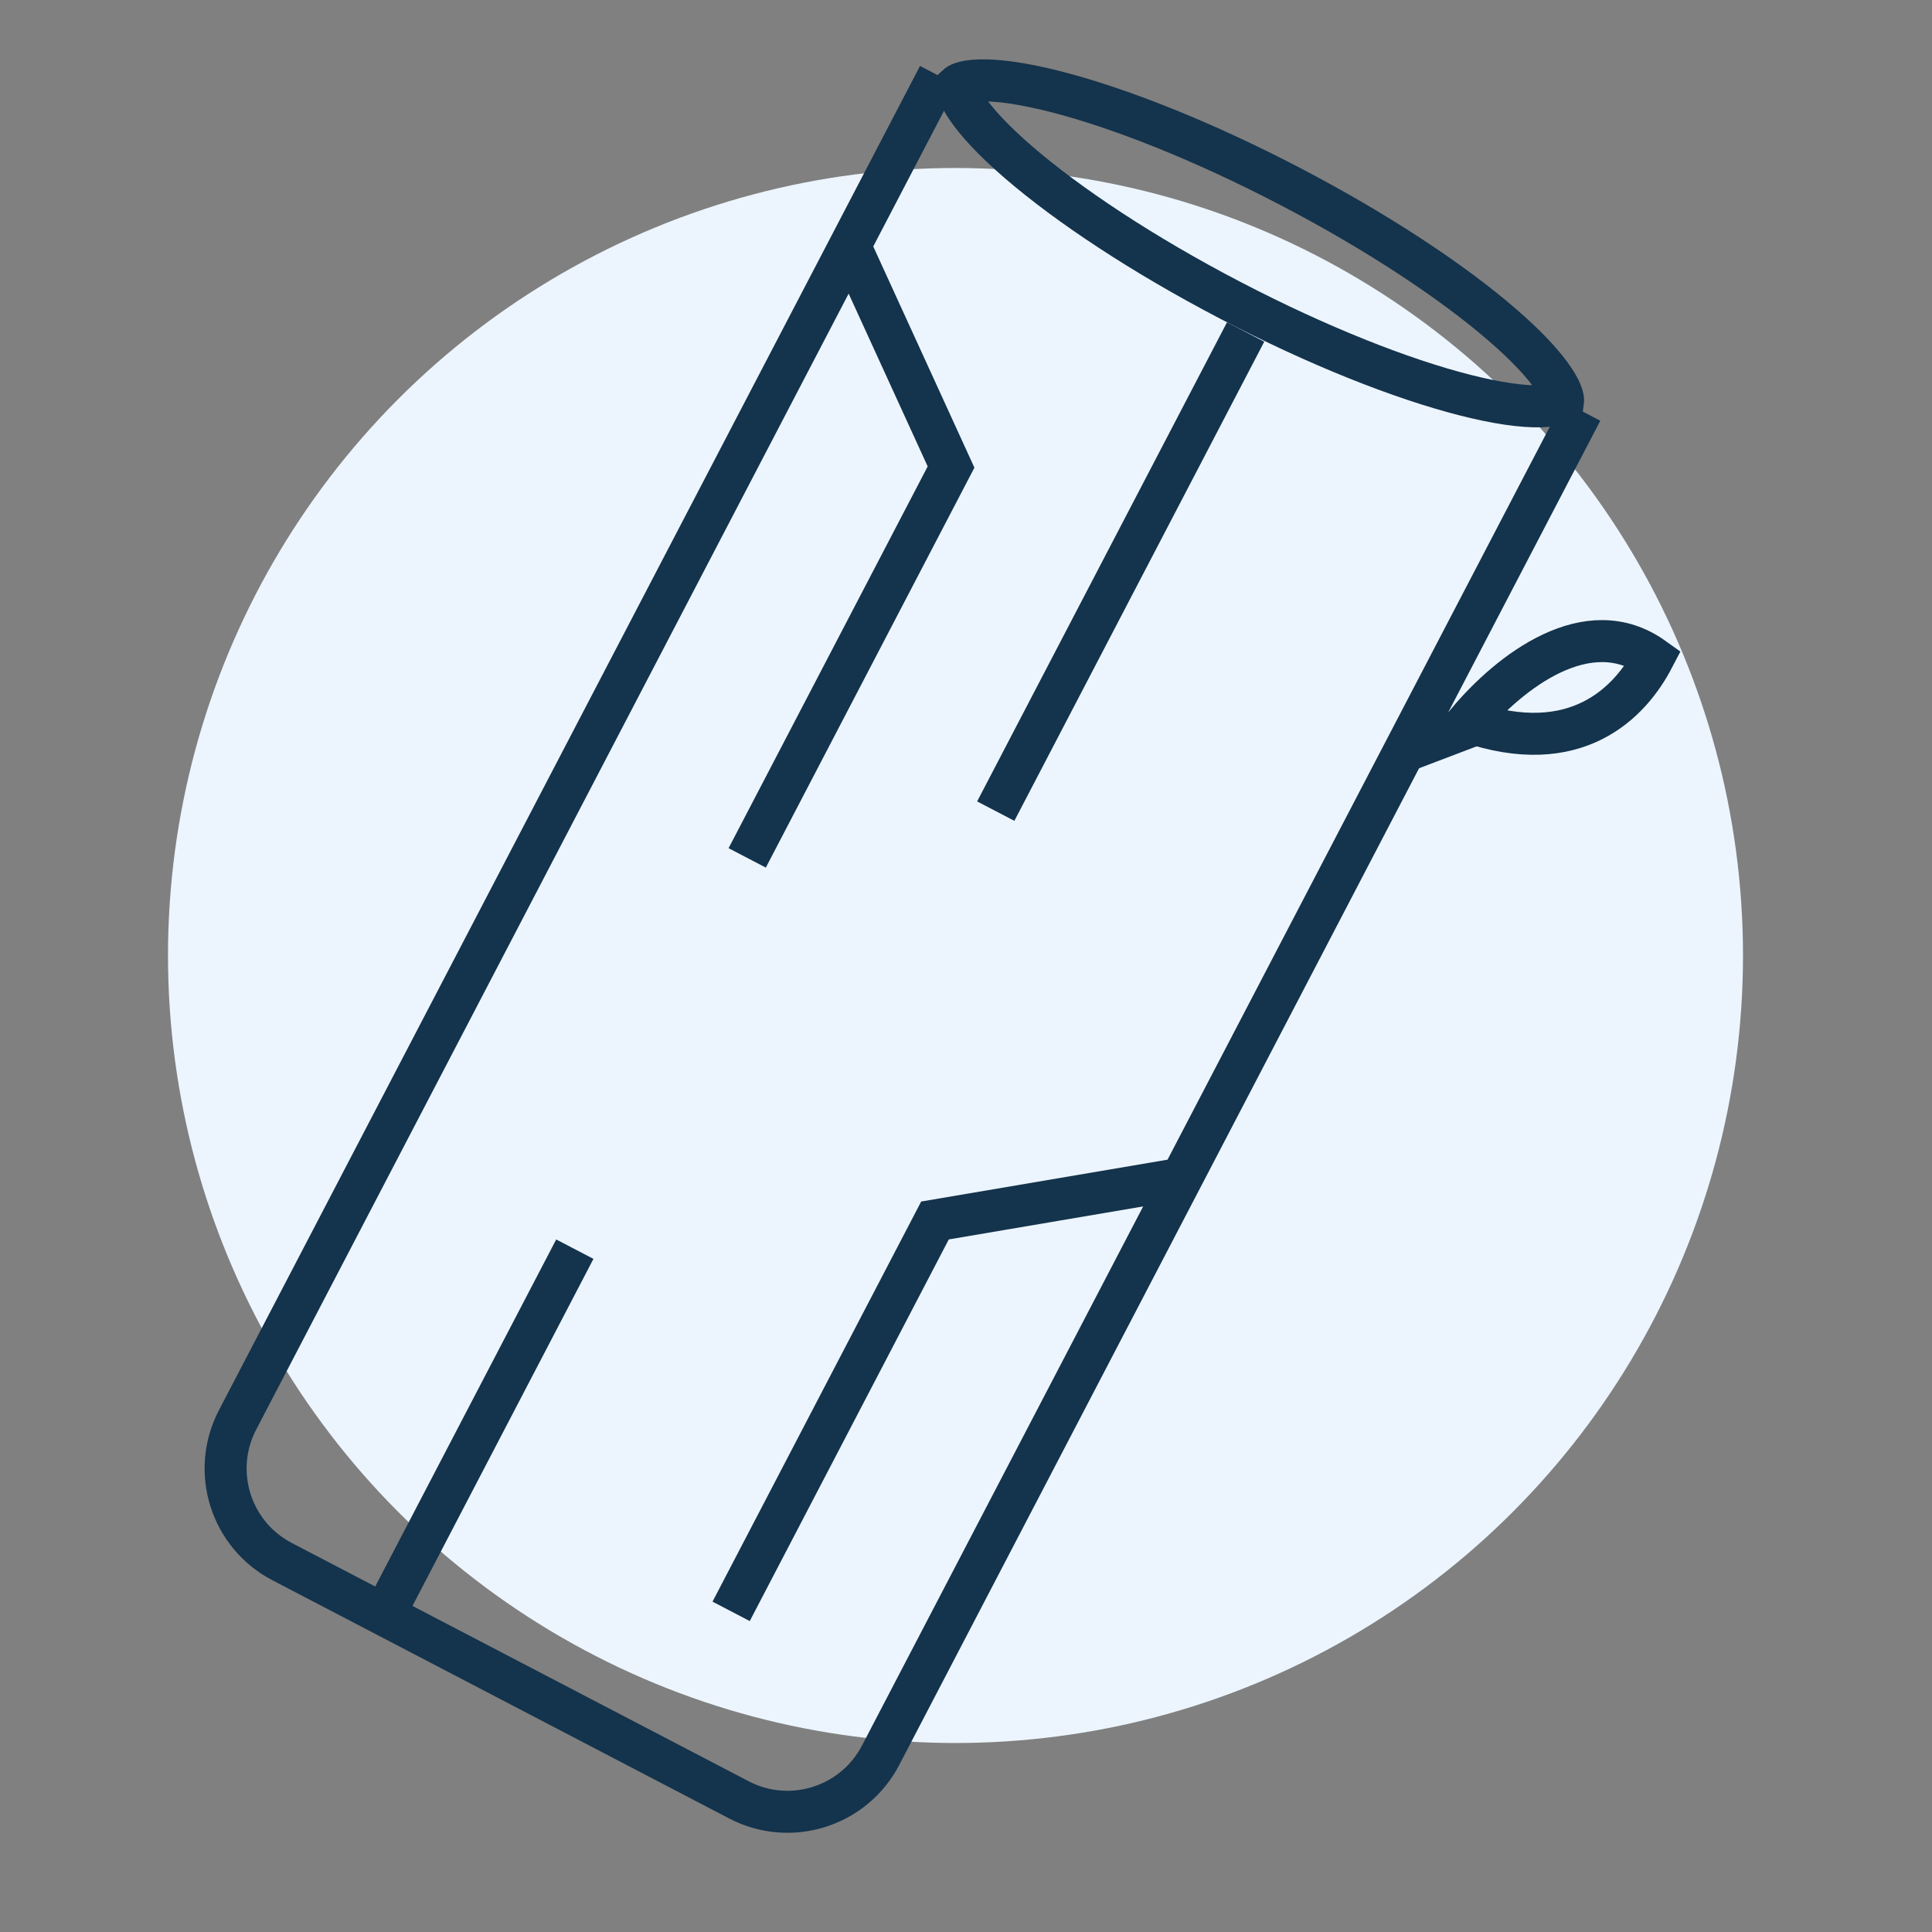
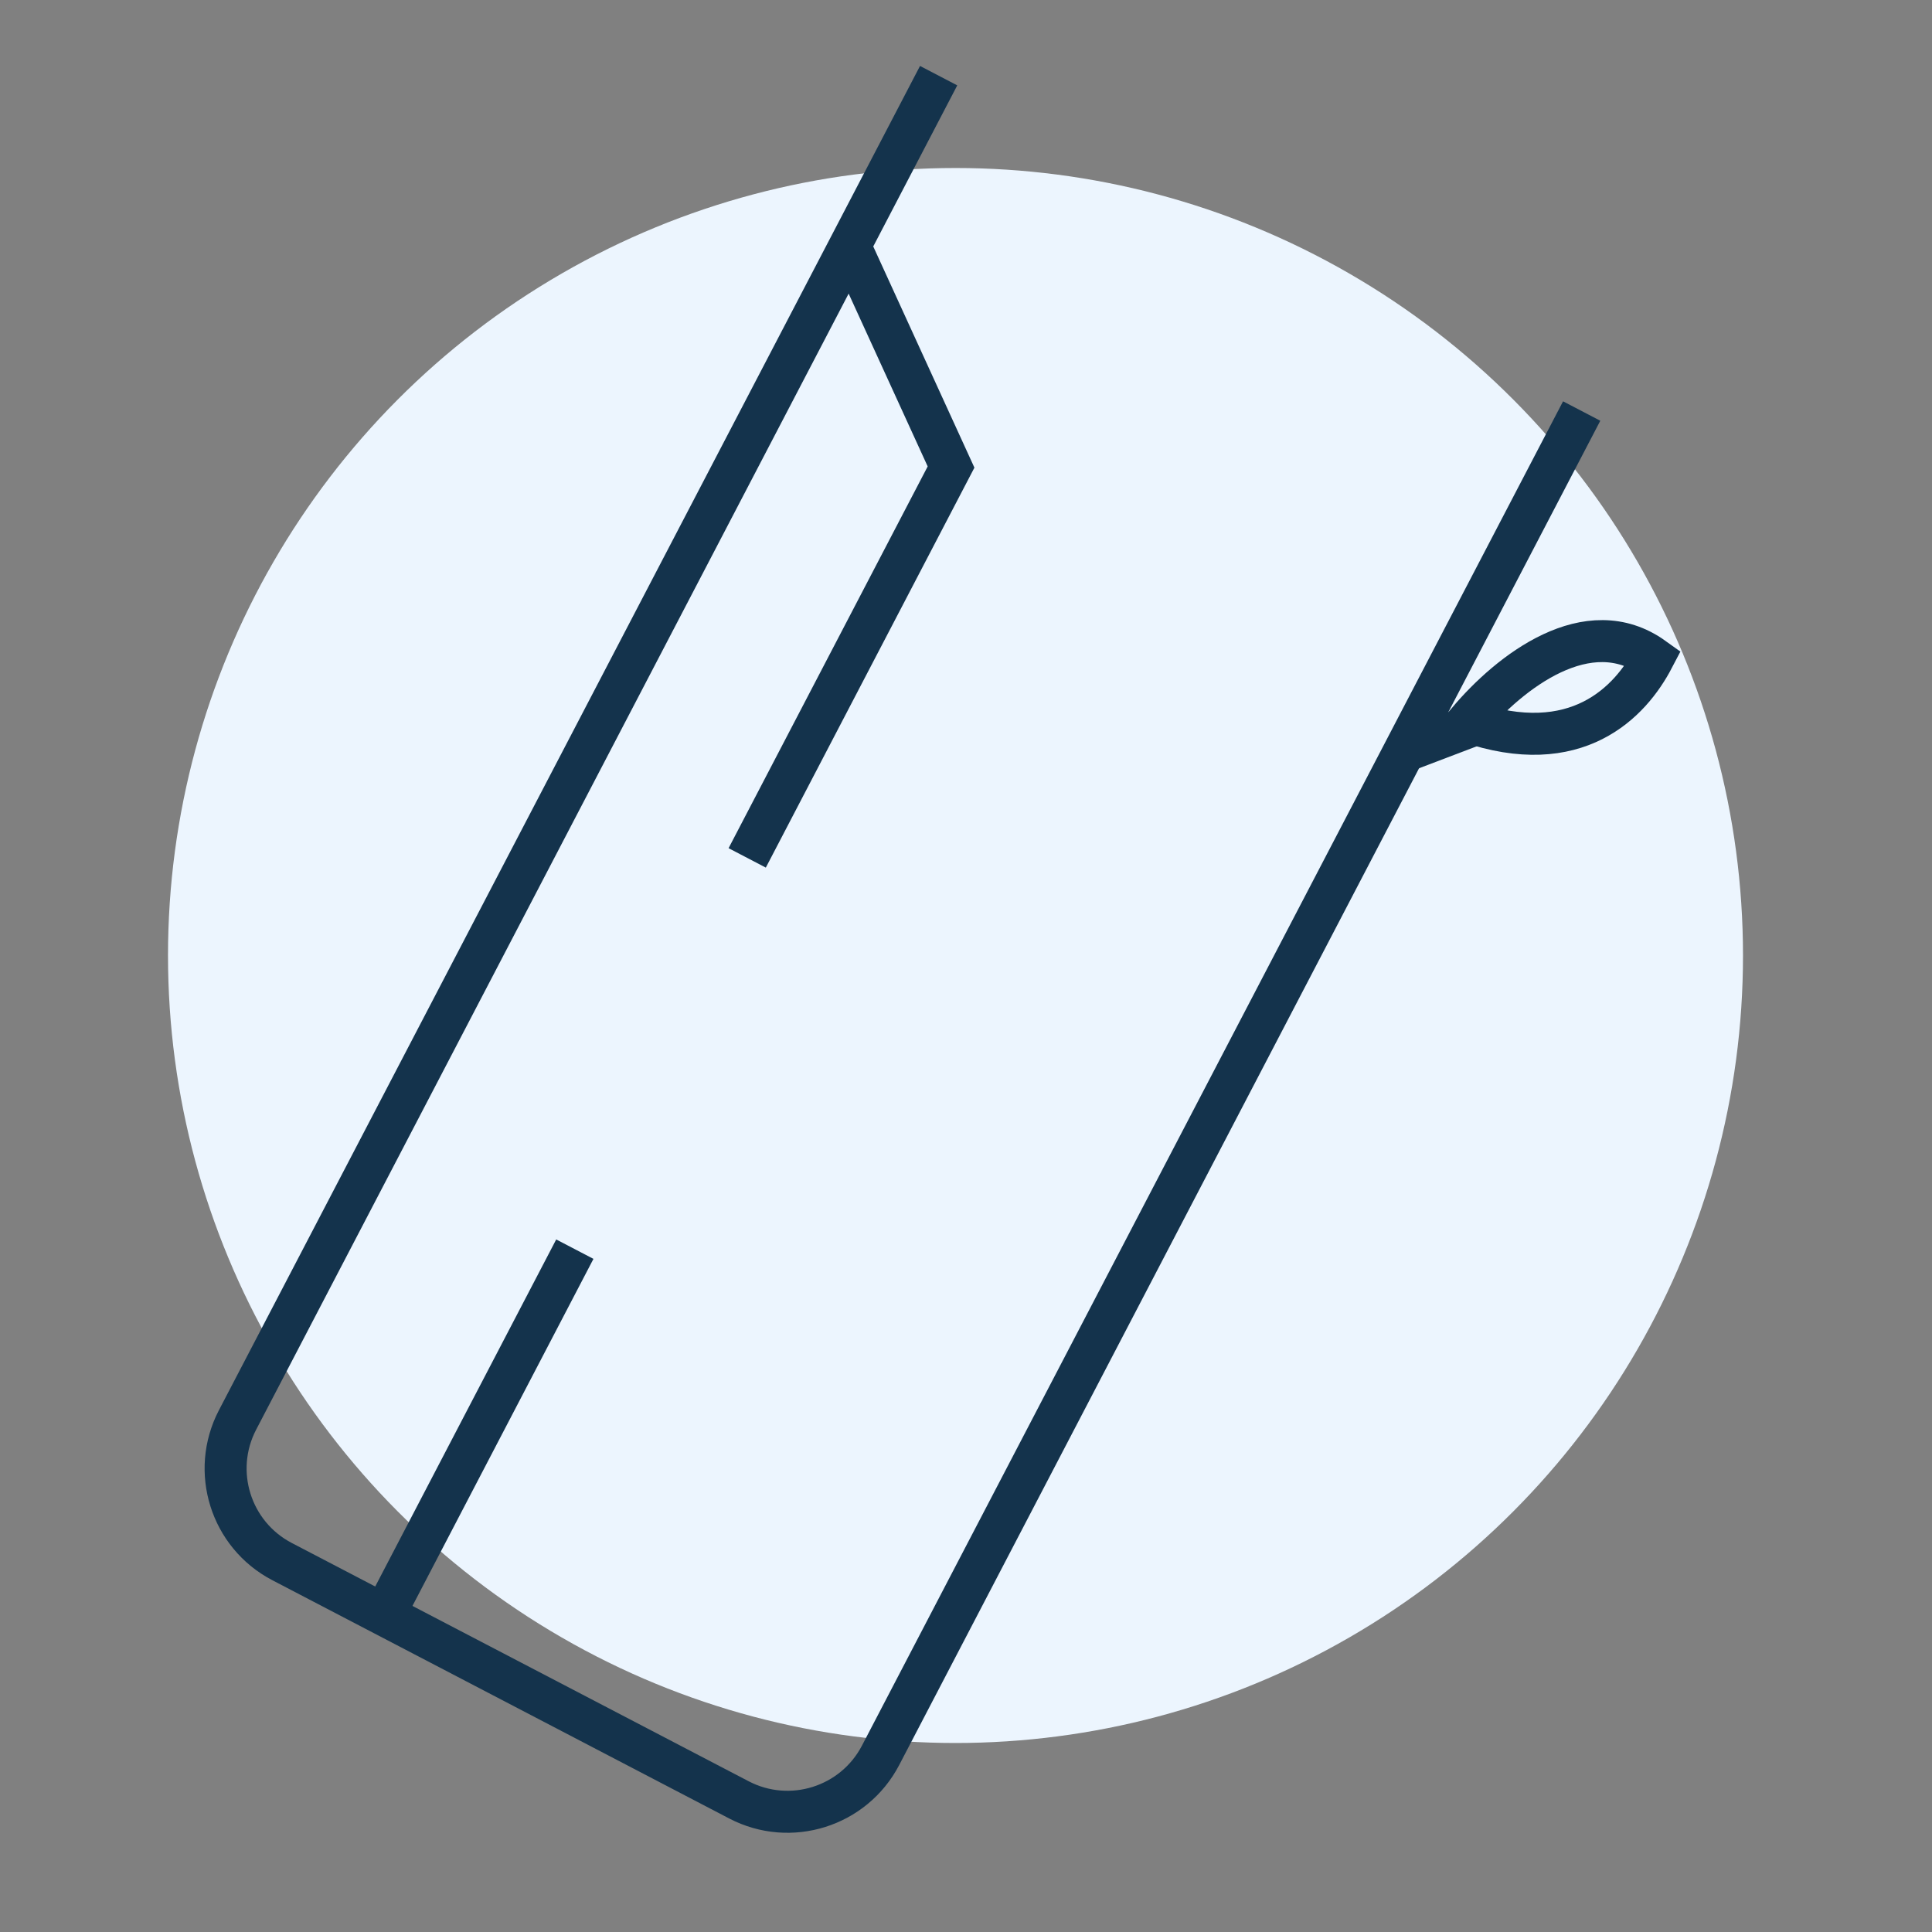
<svg xmlns="http://www.w3.org/2000/svg" fill="none" viewBox="0 0 92 92" height="92" width="92">
  <rect x="0" y="0" width="92" height="92" fill="#808080" stroke="none" />
  <circle fill="#ECF5FE" r="37.5" cy="45.5" cx="45.5" />
  <path stroke-width="2" stroke="#14334C" d="M44.697 3.603L11.311 67.616C10.034 70.065 10.984 73.085 13.432 74.362L35.187 85.708C37.635 86.985 40.655 86.035 41.932 83.587L75.318 19.573" />
-   <path stroke-width="2" stroke="#14334C" d="M74.011 18.093C74.473 18.794 74.435 19.073 74.43 19.11C74.403 19.135 74.196 19.325 73.357 19.348C72.49 19.371 71.269 19.199 69.752 18.812C66.736 18.043 62.772 16.484 58.591 14.303C54.411 12.123 50.863 9.765 48.506 7.731C47.322 6.709 46.481 5.806 46.004 5.082C45.542 4.381 45.58 4.102 45.586 4.066C45.613 4.041 45.819 3.85 46.659 3.827C47.526 3.804 48.747 3.976 50.263 4.363C53.279 5.132 57.244 6.692 61.424 8.872C65.605 11.052 69.153 13.411 71.509 15.444C72.694 16.466 73.534 17.369 74.011 18.093Z" />
-   <line stroke-width="2" stroke="#14334C" y2="38.625" x2="47.417" y1="15.809" x1="59.316" />
  <line stroke-width="2" stroke="#14334C" y2="76.896" x2="18.292" y1="59.484" x1="27.373" />
-   <path stroke-width="2" stroke="#14334C" d="M56.674 56.054L44.523 58.118L34.816 76.731" />
  <path stroke-width="2" stroke="#14334C" d="M40.471 11.708L45.288 22.24L35.581 40.852" />
  <path stroke-width="2" stroke="#14334C" d="M66.863 35.784L70.674 34.334" />
  <path stroke-width="2" stroke="#14334C" d="M69.896 34.363C71.905 31.974 75.619 29.1 78.731 31.334C77.635 33.435 75.075 36.148 69.896 34.363Z" />
</svg>